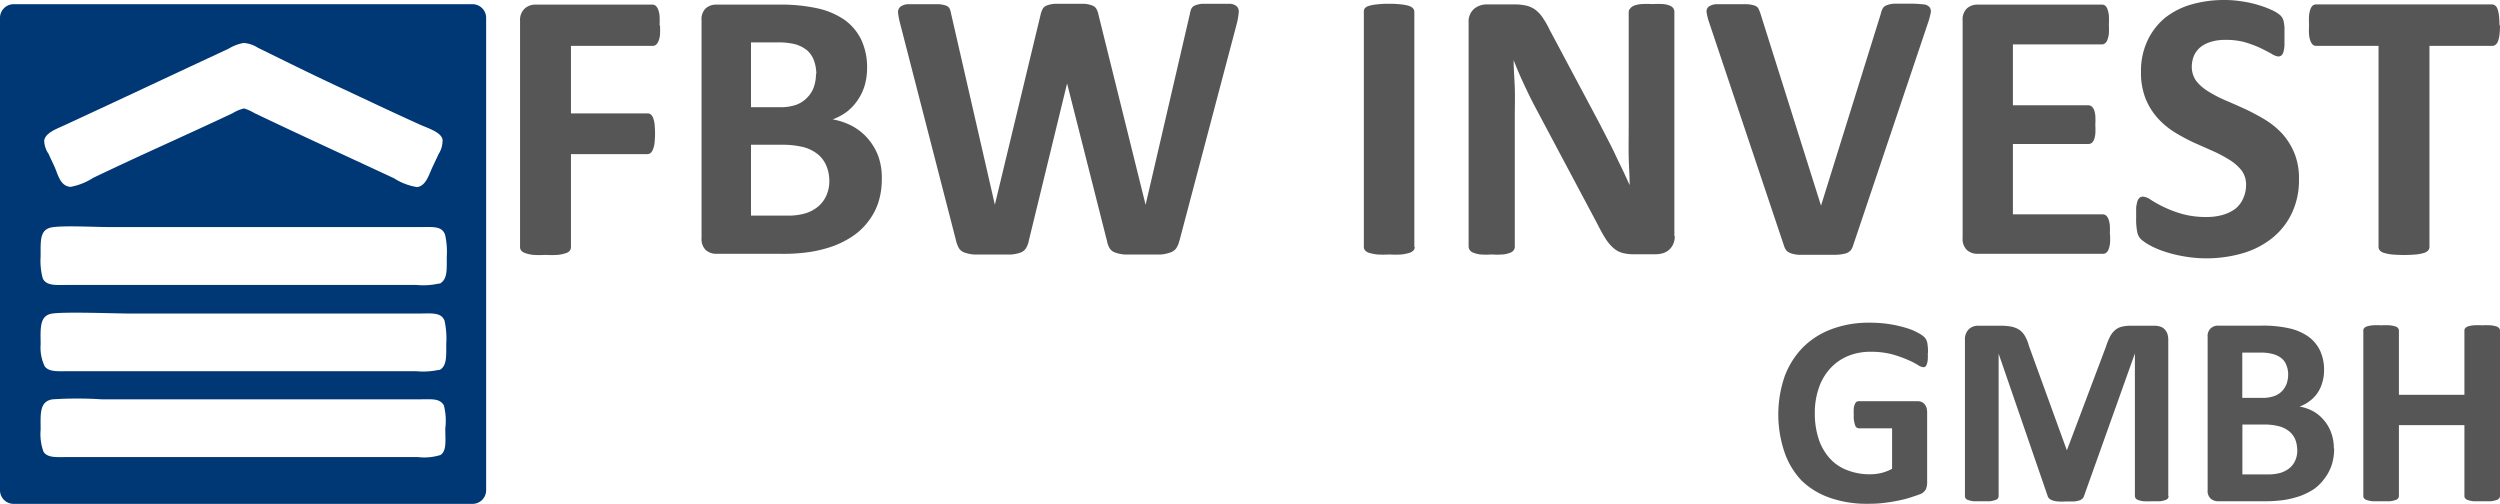
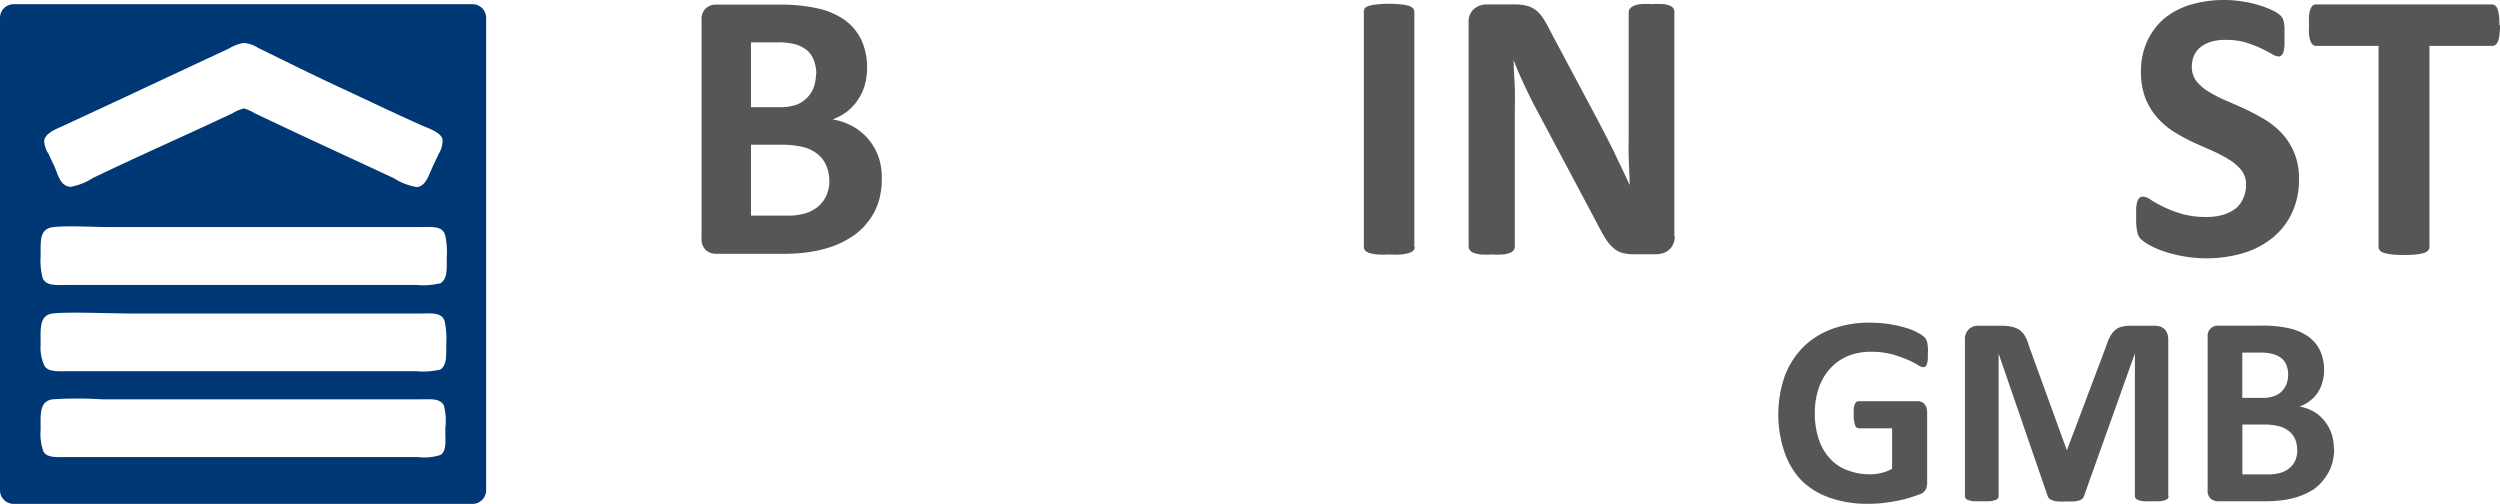
<svg xmlns="http://www.w3.org/2000/svg" id="Ebene_1" data-name="Ebene 1" viewBox="0 0 238.15 48">
  <defs>
    <style>.cls-1{fill:#003775;}.cls-2{fill:#575656;}</style>
  </defs>
  <path class="cls-1" d="M45-.4H1.3A1.3,1.3,0,0,0,0,.89v45A1.3,1.3,0,0,0,1.3,47.2H45a1.3,1.3,0,0,0,1.31-1.29V.89A1.3,1.3,0,0,0,45-.4Zm-40.79,13c.1-.77,1.28-1.16,2-1.5,5.31-2.46,10.35-4.83,15.6-7.28a4.13,4.13,0,0,1,1.4-.53,2.94,2.94,0,0,1,1.36.46c2.8,1.37,5.42,2.68,8.29,4,2,.94,4.94,2.33,7.21,3.35.64.29,2,.7,2.09,1.42a2.45,2.45,0,0,1-.38,1.36l-.56,1.19c-.35.73-.64,1.87-1.5,1.95a5.7,5.7,0,0,1-2.19-.84c-4.46-2.08-8.8-4.06-13.28-6.2a4.59,4.59,0,0,0-1-.45,3.56,3.56,0,0,0-1.08.45c-4.49,2.12-8.79,4-13.31,6.17A5.85,5.85,0,0,1,6.72,17c-1-.06-1.2-1.21-1.54-1.95-.19-.42-.36-.75-.55-1.19a2.3,2.3,0,0,1-.42-1.28ZM42,42.53a5.14,5.14,0,0,1-2.2.21H6.51c-1.11,0-2,.1-2.37-.52a4.92,4.92,0,0,1-.27-2.09c0-1.46-.14-2.7,1.14-2.89a36.62,36.62,0,0,1,4.7,0H39.84c1.32,0,2-.12,2.44.56A5.94,5.94,0,0,1,42.42,40c0,1.21.14,2.13-.45,2.54Zm-.14-8.11a7,7,0,0,1-2.23.14h-33c-1.12,0-1.95.09-2.37-.46A4.15,4.15,0,0,1,3.87,32c0-1.46-.15-2.74,1.1-2.93s6.14,0,7.59,0H39.71c1.37,0,2.31-.17,2.64.69a8.05,8.05,0,0,1,.16,2.2c0,1.26.06,2.14-.68,2.51Zm0-8.22a6.76,6.76,0,0,1-2.23.14H6.72c-1.29,0-2.29.15-2.65-.63a6.4,6.4,0,0,1-.2-2.09c0-1.6-.1-2.64,1.24-2.79s3.84,0,5.34,0H40c1.26,0,2.09-.12,2.4.73a7.46,7.46,0,0,1,.16,2.09c0,1.3.07,2.16-.68,2.58Z" transform="translate(0 0.8)" />
  <path class="cls-2" d="M183.64,32.82a5.85,5.85,0,0,1,0,.64,1.88,1.88,0,0,1-.09.43.53.53,0,0,1-.14.23.34.34,0,0,1-.2.06,1.19,1.19,0,0,1-.54-.23,8.38,8.38,0,0,0-1-.5,11.27,11.27,0,0,0-1.47-.51,7.89,7.89,0,0,0-2-.23,5.57,5.57,0,0,0-2.2.42,4.77,4.77,0,0,0-1.67,1.19,5.16,5.16,0,0,0-1.07,1.84,7.2,7.2,0,0,0-.38,2.38,7.76,7.76,0,0,0,.38,2.52,5.15,5.15,0,0,0,1.07,1.83A4.21,4.21,0,0,0,176,44a5.79,5.79,0,0,0,2.12.38,4.7,4.7,0,0,0,1.12-.13,4.46,4.46,0,0,0,1-.39V40h-3.16a.38.38,0,0,1-.36-.29,2.54,2.54,0,0,1-.13-1,5.28,5.28,0,0,1,0-.61,1.23,1.23,0,0,1,.1-.39.53.53,0,0,1,.15-.22.31.31,0,0,1,.21-.07h5.63a.87.87,0,0,1,.37.07.83.83,0,0,1,.28.21,1,1,0,0,1,.19.34,1.65,1.65,0,0,1,.06.46v6.64a1.59,1.59,0,0,1-.13.68,1,1,0,0,1-.56.46c-.28.11-.62.22-1,.34a10.56,10.56,0,0,1-1.29.31c-.44.09-.89.15-1.34.2s-.9.06-1.36.06a10.55,10.55,0,0,1-3.58-.57A7.28,7.28,0,0,1,171.64,45,7.37,7.37,0,0,1,170,42.3a11.19,11.19,0,0,1,0-7.23,7.84,7.84,0,0,1,1.75-2.78,7.56,7.56,0,0,1,2.74-1.74,10,10,0,0,1,3.58-.61,12.08,12.08,0,0,1,2,.15,11.54,11.54,0,0,1,1.55.36,5.52,5.52,0,0,1,1.1.46,2.58,2.58,0,0,1,.61.42,1.12,1.12,0,0,1,.26.51,4.85,4.85,0,0,1,.07,1Z" transform="translate(0 0.8)" />
  <path class="cls-2" d="M206.58,46.44a.4.4,0,0,1-.07.24.47.47,0,0,1-.26.16,2.25,2.25,0,0,1-.49.11c-.21,0-.47,0-.79,0a7.64,7.64,0,0,1-.77,0,2.12,2.12,0,0,1-.49-.11.51.51,0,0,1-.26-.16.41.41,0,0,1-.08-.24V32.87h0l-4.84,13.56a.57.57,0,0,1-.17.28.76.76,0,0,1-.31.17,2.23,2.23,0,0,1-.51.09l-.75,0a5.47,5.47,0,0,1-.75,0,2.19,2.19,0,0,1-.51-.1.9.9,0,0,1-.31-.17.51.51,0,0,1-.16-.25l-4.67-13.56h0V46.44a.48.48,0,0,1-.07.24.5.5,0,0,1-.27.16,2.4,2.4,0,0,1-.49.11c-.2,0-.47,0-.78,0s-.57,0-.78,0a2.25,2.25,0,0,1-.49-.11.47.47,0,0,1-.26-.16.4.4,0,0,1-.07-.24V31.58a1.34,1.34,0,0,1,.35-1,1.25,1.25,0,0,1,.92-.35h2.22a4.88,4.88,0,0,1,1,.1,2.16,2.16,0,0,1,.74.32,1.89,1.89,0,0,1,.51.6,3.75,3.75,0,0,1,.36.91l3.61,9.94h0l3.74-9.92a5.35,5.35,0,0,1,.37-.91,2,2,0,0,1,.47-.61,1.48,1.48,0,0,1,.62-.33,3.45,3.45,0,0,1,.84-.1h2.28a1.8,1.8,0,0,1,.6.09.92.92,0,0,1,.41.27,1.17,1.17,0,0,1,.25.42,2,2,0,0,1,.08.58V46.44Z" transform="translate(0 0.8)" />
  <path class="cls-2" d="M222.35,41.91a5.09,5.09,0,0,1-.24,1.61,4.41,4.41,0,0,1-.68,1.27,4.49,4.49,0,0,1-1,1,6.78,6.78,0,0,1-1.32.66,9.13,9.13,0,0,1-1.54.38,12.77,12.77,0,0,1-1.83.12h-4.43a1.09,1.09,0,0,1-.72-.25,1,1,0,0,1-.29-.82V31.29a1,1,0,0,1,.29-.81,1,1,0,0,1,.72-.26h4.19a11.18,11.18,0,0,1,2.59.26,5.11,5.11,0,0,1,1.8.78A3.54,3.54,0,0,1,221,32.58a4.28,4.28,0,0,1,.39,1.89,3.88,3.88,0,0,1-.16,1.14,3.31,3.31,0,0,1-.45,1,3.13,3.13,0,0,1-.73.77,3.46,3.46,0,0,1-1,.55,4.15,4.15,0,0,1,1.31.45,3.63,3.63,0,0,1,1,.83,3.82,3.82,0,0,1,.7,1.19,4.18,4.18,0,0,1,.26,1.54Zm-4.38-7a2.29,2.29,0,0,0-.16-.9,1.58,1.58,0,0,0-.46-.67,2.21,2.21,0,0,0-.78-.4,4.24,4.24,0,0,0-1.26-.15H213.6V37.1h1.89a3.22,3.22,0,0,0,1.18-.18,1.92,1.92,0,0,0,.72-.47,2,2,0,0,0,.44-.71,2.72,2.72,0,0,0,.14-.86Zm.86,7.14a2.64,2.64,0,0,0-.19-1,2,2,0,0,0-.57-.76,2.58,2.58,0,0,0-.95-.48,5.66,5.66,0,0,0-1.51-.17h-2v4.75h2.45a4.06,4.06,0,0,0,1.19-.15,2.59,2.59,0,0,0,.84-.44,2,2,0,0,0,.55-.72,2.4,2.4,0,0,0,.2-1Z" transform="translate(0 0.8)" />
-   <path class="cls-2" d="M238.15,46.44a.36.36,0,0,1-.09.24.5.5,0,0,1-.27.16,2.44,2.44,0,0,1-.52.11c-.21,0-.49,0-.81,0s-.61,0-.83,0a2.44,2.44,0,0,1-.52-.11.59.59,0,0,1-.27-.16.35.35,0,0,1-.08-.24V39.7h-6.24v6.74a.41.41,0,0,1-.08.24.5.5,0,0,1-.27.16,2.44,2.44,0,0,1-.52.11c-.21,0-.49,0-.82,0s-.6,0-.82,0a2.44,2.44,0,0,1-.52-.11.53.53,0,0,1-.28-.16.35.35,0,0,1-.08-.24V30.69a.32.32,0,0,1,.08-.23.54.54,0,0,1,.28-.17,2.52,2.52,0,0,1,.52-.1,6.3,6.3,0,0,1,.82,0,6.21,6.21,0,0,1,.82,0,2.52,2.52,0,0,1,.52.1.5.5,0,0,1,.27.17.38.38,0,0,1,.08.23v6.12h6.24V30.69a.32.32,0,0,1,.08-.23.6.6,0,0,1,.27-.17,2.52,2.52,0,0,1,.52-.1,6.37,6.37,0,0,1,.83,0,6.14,6.14,0,0,1,.81,0,2.52,2.52,0,0,1,.52.1.5.5,0,0,1,.27.17.33.33,0,0,1,.09.23V46.44Z" transform="translate(0 0.8)" />
-   <path class="cls-2" d="M62.87,1.61a8.08,8.08,0,0,1,0,.92,2,2,0,0,1-.15.6.87.87,0,0,1-.23.33.44.44,0,0,1-.29.11H54.39V10h7.29a.53.53,0,0,1,.3.09.77.77,0,0,1,.22.31,2,2,0,0,1,.15.59,8.49,8.49,0,0,1,0,1.84,2.1,2.1,0,0,1-.15.6.77.77,0,0,1-.22.34.48.48,0,0,1-.3.11H54.39v8.85a.61.61,0,0,1-.11.35.79.79,0,0,1-.39.24,3.57,3.57,0,0,1-.75.16,9.48,9.48,0,0,1-1.17,0,9.68,9.68,0,0,1-1.17,0,3.33,3.33,0,0,1-.74-.16.88.88,0,0,1-.4-.24.55.55,0,0,1-.12-.35V1.15A1.46,1.46,0,0,1,50,0a1.48,1.48,0,0,1,1-.36H62.16a.48.48,0,0,1,.29.1.87.87,0,0,1,.23.33,2.16,2.16,0,0,1,.15.62,8.46,8.46,0,0,1,0,.94Z" transform="translate(0 0.8)" />
  <path class="cls-2" d="M84,16.26a7.15,7.15,0,0,1-.35,2.29,6,6,0,0,1-1,1.82,6.15,6.15,0,0,1-1.47,1.36,8.93,8.93,0,0,1-1.88.94,12.42,12.42,0,0,1-2.2.54,17.19,17.19,0,0,1-2.6.17H68.24a1.52,1.52,0,0,1-1-.35,1.46,1.46,0,0,1-.41-1.17V1.15A1.46,1.46,0,0,1,67.22,0a1.48,1.48,0,0,1,1-.36h6A16.16,16.16,0,0,1,77.9,0,7.24,7.24,0,0,1,80.46,1.1,5,5,0,0,1,82.05,3a6.22,6.22,0,0,1,.55,2.68,6.11,6.11,0,0,1-.22,1.63,5.06,5.06,0,0,1-.65,1.39,4.87,4.87,0,0,1-1,1.1,5.31,5.31,0,0,1-1.41.77,6.46,6.46,0,0,1,1.87.64,5.32,5.32,0,0,1,1.48,1.19,5.48,5.48,0,0,1,1,1.69A6.06,6.06,0,0,1,84,16.26Zm-6.24-10A3.65,3.65,0,0,0,77.55,5a2.39,2.39,0,0,0-.66-1,3.21,3.21,0,0,0-1.12-.58A6.54,6.54,0,0,0,74,3.24H71.54V9.41h2.7a4.48,4.48,0,0,0,1.67-.25,2.81,2.81,0,0,0,1-.68,2.68,2.68,0,0,0,.62-1,3.76,3.76,0,0,0,.2-1.22ZM79,16.42A3.6,3.6,0,0,0,78.72,15a2.77,2.77,0,0,0-.81-1.1,3.72,3.72,0,0,0-1.35-.68,8.45,8.45,0,0,0-2.15-.23H71.54v6.75H75a5.93,5.93,0,0,0,1.7-.21,3.45,3.45,0,0,0,1.19-.62,2.87,2.87,0,0,0,.79-1A3.32,3.32,0,0,0,79,16.42Z" transform="translate(0 0.8)" />
-   <path class="cls-2" d="M112.34,22.15a2,2,0,0,1-.3.71,1.14,1.14,0,0,1-.58.4,3.4,3.4,0,0,1-1,.19c-.4,0-.92,0-1.54,0s-1.26,0-1.68,0a3.34,3.34,0,0,1-1-.19,1,1,0,0,1-.53-.4,2.16,2.16,0,0,1-.26-.71l-3.8-15h0L98,22.15a2.12,2.12,0,0,1-.26.69,1.06,1.06,0,0,1-.52.42,3.53,3.53,0,0,1-1,.19c-.41,0-1,0-1.63,0s-1.27,0-1.7,0a3.41,3.41,0,0,1-1-.19,1,1,0,0,1-.53-.4,2.69,2.69,0,0,1-.28-.71L85.74,1.42a6.52,6.52,0,0,1-.19-1,.67.67,0,0,1,.21-.57,1.31,1.31,0,0,1,.76-.25c.35,0,.83,0,1.46,0s1,0,1.36,0a2.64,2.64,0,0,1,.77.13.64.64,0,0,1,.35.29A1.9,1.9,0,0,1,90.6.5l4.17,18.2h0L99.12.63a2.22,2.22,0,0,1,.2-.57.76.76,0,0,1,.4-.34,2.72,2.72,0,0,1,.78-.16c.33,0,.77,0,1.32,0s1.06,0,1.41,0a2.56,2.56,0,0,1,.81.16.78.78,0,0,1,.41.34,2,2,0,0,1,.2.58l4.48,18.07h0L113.34.56a2.21,2.21,0,0,1,.14-.51.67.67,0,0,1,.35-.33,2.34,2.34,0,0,1,.74-.16c.32,0,.76,0,1.34,0s1,0,1.26,0a1.05,1.05,0,0,1,.65.25A.72.72,0,0,1,118,.4a6.87,6.87,0,0,1-.19,1.08l-5.46,20.67Z" transform="translate(0 0.8)" />
  <path class="cls-2" d="M134.77,22.72a.48.48,0,0,1-.12.33.85.85,0,0,1-.4.24,4.19,4.19,0,0,1-.73.15,9.76,9.76,0,0,1-1.18,0,9.6,9.6,0,0,1-1.16,0,4.27,4.27,0,0,1-.75-.15.82.82,0,0,1-.39-.24.48.48,0,0,1-.12-.33V.28A.52.52,0,0,1,130,0a.88.88,0,0,1,.4-.24,3.73,3.73,0,0,1,.75-.14,9.07,9.07,0,0,1,1.15-.06,9.48,9.48,0,0,1,1.18.06,3.5,3.5,0,0,1,.73.14.94.94,0,0,1,.4.24.52.52,0,0,1,.12.33V22.72Z" transform="translate(0 0.8)" />
  <path class="cls-2" d="M159.54,21.69a1.81,1.81,0,0,1-.15.76,1.59,1.59,0,0,1-.4.55,1.5,1.5,0,0,1-.58.32,2.35,2.35,0,0,1-.69.1h-2.06a4,4,0,0,1-1.11-.13,2.09,2.09,0,0,1-.86-.47,4,4,0,0,1-.76-.91c-.25-.39-.52-.89-.83-1.5L146.19,9.3c-.35-.66-.69-1.37-1.05-2.14s-.67-1.51-.95-2.23h0c0,.88.08,1.76.11,2.63s0,1.78,0,2.71V22.7a.58.58,0,0,1-.11.34.71.71,0,0,1-.34.24,2.87,2.87,0,0,1-.67.16,8.4,8.4,0,0,1-1.09,0,7.9,7.9,0,0,1-1.06,0,2.65,2.65,0,0,1-.66-.16A.68.68,0,0,1,140,23a.57.57,0,0,1-.1-.34V1.35a1.61,1.61,0,0,1,.51-1.3,1.89,1.89,0,0,1,1.24-.43h2.59a4.9,4.9,0,0,1,1.17.12,2.34,2.34,0,0,1,.86.4,3.05,3.05,0,0,1,.7.76,9,9,0,0,1,.68,1.2l4.63,8.69.8,1.55c.26.51.52,1,.76,1.52s.48,1,.72,1.5.46,1,.68,1.47h0c0-.86-.07-1.75-.09-2.68s0-1.82,0-2.67V.34A.52.52,0,0,1,155.3,0a.88.88,0,0,1,.36-.26,2.56,2.56,0,0,1,.68-.15,8.3,8.3,0,0,1,1.09,0,7.76,7.76,0,0,1,1,0,2.15,2.15,0,0,1,.65.15.83.83,0,0,1,.33.26.63.63,0,0,1,.09.33V21.69Z" transform="translate(0 0.8)" />
-   <path class="cls-2" d="M176.54,22.54a1.37,1.37,0,0,1-.24.5,1,1,0,0,1-.48.3,3.76,3.76,0,0,1-.9.13c-.38,0-.87,0-1.48,0h-1.26l-.89,0a3.25,3.25,0,0,1-.6-.11,1.49,1.49,0,0,1-.38-.18.76.76,0,0,1-.24-.27,2.21,2.21,0,0,1-.16-.4L162.84,1.42a5.34,5.34,0,0,1-.26-1,.6.6,0,0,1,.18-.58,1.38,1.38,0,0,1,.78-.24c.37,0,.88,0,1.54,0s1,0,1.32,0a2.84,2.84,0,0,1,.74.13.64.64,0,0,1,.36.27,4.31,4.31,0,0,1,.19.46l5.78,18.33h0L179.17.5a1.81,1.81,0,0,1,.18-.5.7.7,0,0,1,.38-.3,2.2,2.2,0,0,1,.76-.15c.33,0,.78,0,1.36,0a10.94,10.94,0,0,1,1.31.06.91.91,0,0,1,.64.26.69.69,0,0,1,.11.6,7.2,7.2,0,0,1-.28,1l-7.09,21.08Z" transform="translate(0 0.8)" />
-   <path class="cls-2" d="M201,21.49a7.16,7.16,0,0,1,0,.89,2.35,2.35,0,0,1-.14.58.68.68,0,0,1-.23.32.47.47,0,0,1-.3.1H188.38a1.51,1.51,0,0,1-1-.35,1.46,1.46,0,0,1-.42-1.17V1.15A1.46,1.46,0,0,1,187.37,0a1.47,1.47,0,0,1,1-.36h11.87a.48.48,0,0,1,.29.09.71.71,0,0,1,.22.33,2.35,2.35,0,0,1,.14.58,7.67,7.67,0,0,1,0,.91,7.34,7.34,0,0,1,0,.88,2.26,2.26,0,0,1-.14.57.67.67,0,0,1-.22.32.44.44,0,0,1-.29.11h-8.49v5.8h7.18a.52.52,0,0,1,.31.1.86.86,0,0,1,.23.31,2.19,2.19,0,0,1,.13.57,7,7,0,0,1,0,.87,6.86,6.86,0,0,1,0,.88,2.11,2.11,0,0,1-.13.56.78.78,0,0,1-.23.31.59.59,0,0,1-.31.09h-7.18v6.7h8.56a.47.47,0,0,1,.3.1.8.8,0,0,1,.23.32,2.35,2.35,0,0,1,.14.58,7.28,7.28,0,0,1,0,.89Z" transform="translate(0 0.8)" />
  <path class="cls-2" d="M219,16.26a7.31,7.31,0,0,1-.7,3.29,6.72,6.72,0,0,1-1.89,2.36,8.17,8.17,0,0,1-2.79,1.42,12.45,12.45,0,0,1-5.7.27,12.52,12.52,0,0,1-1.86-.48,7.93,7.93,0,0,1-1.35-.6,4,4,0,0,1-.78-.55,1.32,1.32,0,0,1-.34-.69,6.09,6.09,0,0,1-.1-1.29q0-.57,0-1a3.59,3.59,0,0,1,.12-.62.74.74,0,0,1,.22-.34.51.51,0,0,1,.32-.1,1.54,1.54,0,0,1,.73.3,11.82,11.82,0,0,0,1.2.67,11.23,11.23,0,0,0,1.76.67,8.28,8.28,0,0,0,2.35.3,5.45,5.45,0,0,0,1.58-.21,3.68,3.68,0,0,0,1.19-.59,2.59,2.59,0,0,0,.74-1,3.07,3.07,0,0,0,.26-1.27,2.23,2.23,0,0,0-.44-1.38,4.43,4.43,0,0,0-1.15-1,12.66,12.66,0,0,0-1.61-.85L209,12.79a18.46,18.46,0,0,1-1.86-1,7.65,7.65,0,0,1-1.6-1.34,6.29,6.29,0,0,1-1.15-1.85,6.73,6.73,0,0,1-.44-2.55,6.76,6.76,0,0,1,.63-3A6.27,6.27,0,0,1,206.24.9a7.28,7.28,0,0,1,2.53-1.28,11.21,11.21,0,0,1,3.1-.42,10.69,10.69,0,0,1,1.69.13,10.47,10.47,0,0,1,1.58.35,9.61,9.61,0,0,1,1.3.49,3.24,3.24,0,0,1,.75.46,1.17,1.17,0,0,1,.25.32,1.06,1.06,0,0,1,.11.33,5.18,5.18,0,0,1,.07.54c0,.21,0,.48,0,.8s0,.65,0,.9a3.85,3.85,0,0,1-.09.6.76.76,0,0,1-.19.35.48.48,0,0,1-.32.11,1.57,1.57,0,0,1-.64-.26c-.3-.17-.66-.35-1.08-.56a11.48,11.48,0,0,0-1.49-.55A6.8,6.8,0,0,0,211.94,3a4.35,4.35,0,0,0-1.37.2,2.83,2.83,0,0,0-1,.53,2.18,2.18,0,0,0-.59.82,2.83,2.83,0,0,0-.19,1,2.3,2.3,0,0,0,.43,1.37,4.31,4.31,0,0,0,1.16,1,11.93,11.93,0,0,0,1.64.85c.62.26,1.24.54,1.88.83a21.08,21.08,0,0,1,1.87,1,7.88,7.88,0,0,1,1.64,1.34,6.51,6.51,0,0,1,1.15,1.84,6.3,6.3,0,0,1,.44,2.49Z" transform="translate(0 0.8)" />
  <path class="cls-2" d="M238.15,1.61a7.58,7.58,0,0,1-.05.9,2.4,2.4,0,0,1-.14.61.73.73,0,0,1-.23.34.48.48,0,0,1-.3.11h-6V22.72a.48.48,0,0,1-.12.33.82.82,0,0,1-.39.24,4.27,4.27,0,0,1-.75.15,13.6,13.6,0,0,1-2.33,0,4.13,4.13,0,0,1-.74-.15.8.8,0,0,1-.4-.24.48.48,0,0,1-.12-.33V3.57h-5.95a.49.49,0,0,1-.31-.11.91.91,0,0,1-.22-.34,2.4,2.4,0,0,1-.14-.61,7.82,7.82,0,0,1,0-.9,8.46,8.46,0,0,1,0-.94,2.61,2.61,0,0,1,.14-.62.86.86,0,0,1,.22-.33.55.55,0,0,1,.31-.1h16.75a.54.54,0,0,1,.3.1.7.7,0,0,1,.23.33,2.61,2.61,0,0,1,.14.62,8.2,8.2,0,0,1,.05.94Z" transform="translate(0 0.8)" />
</svg>